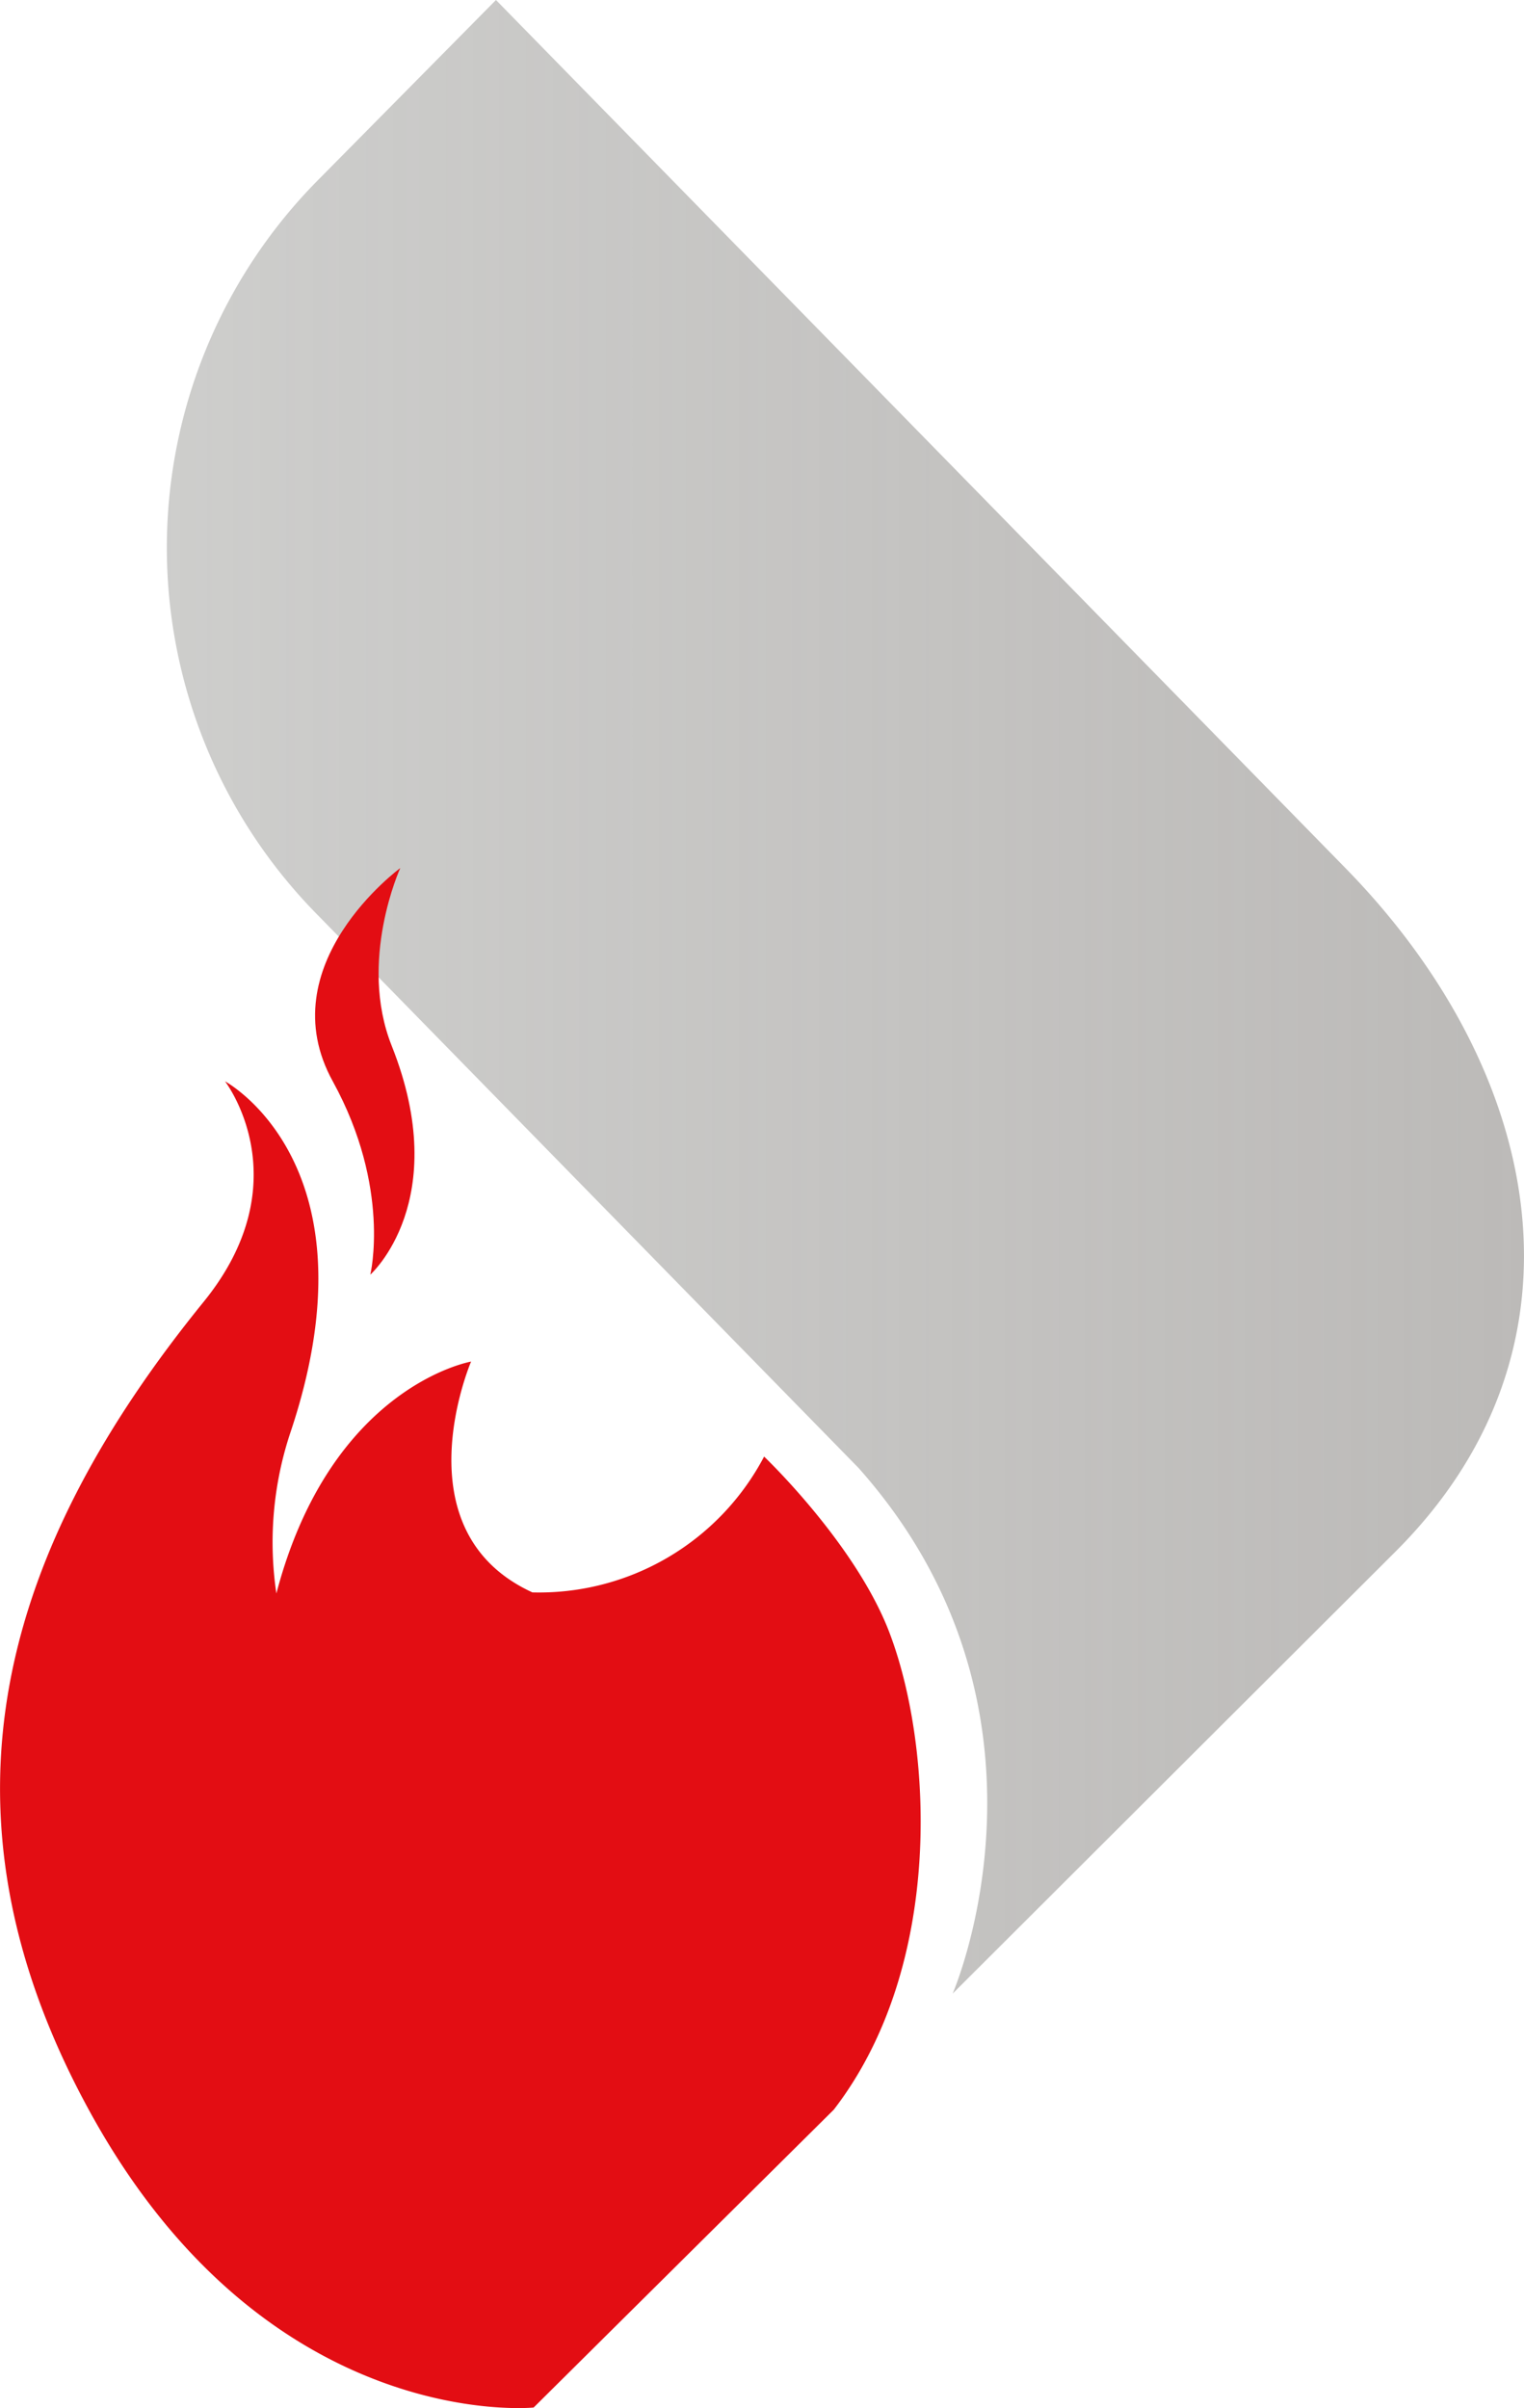
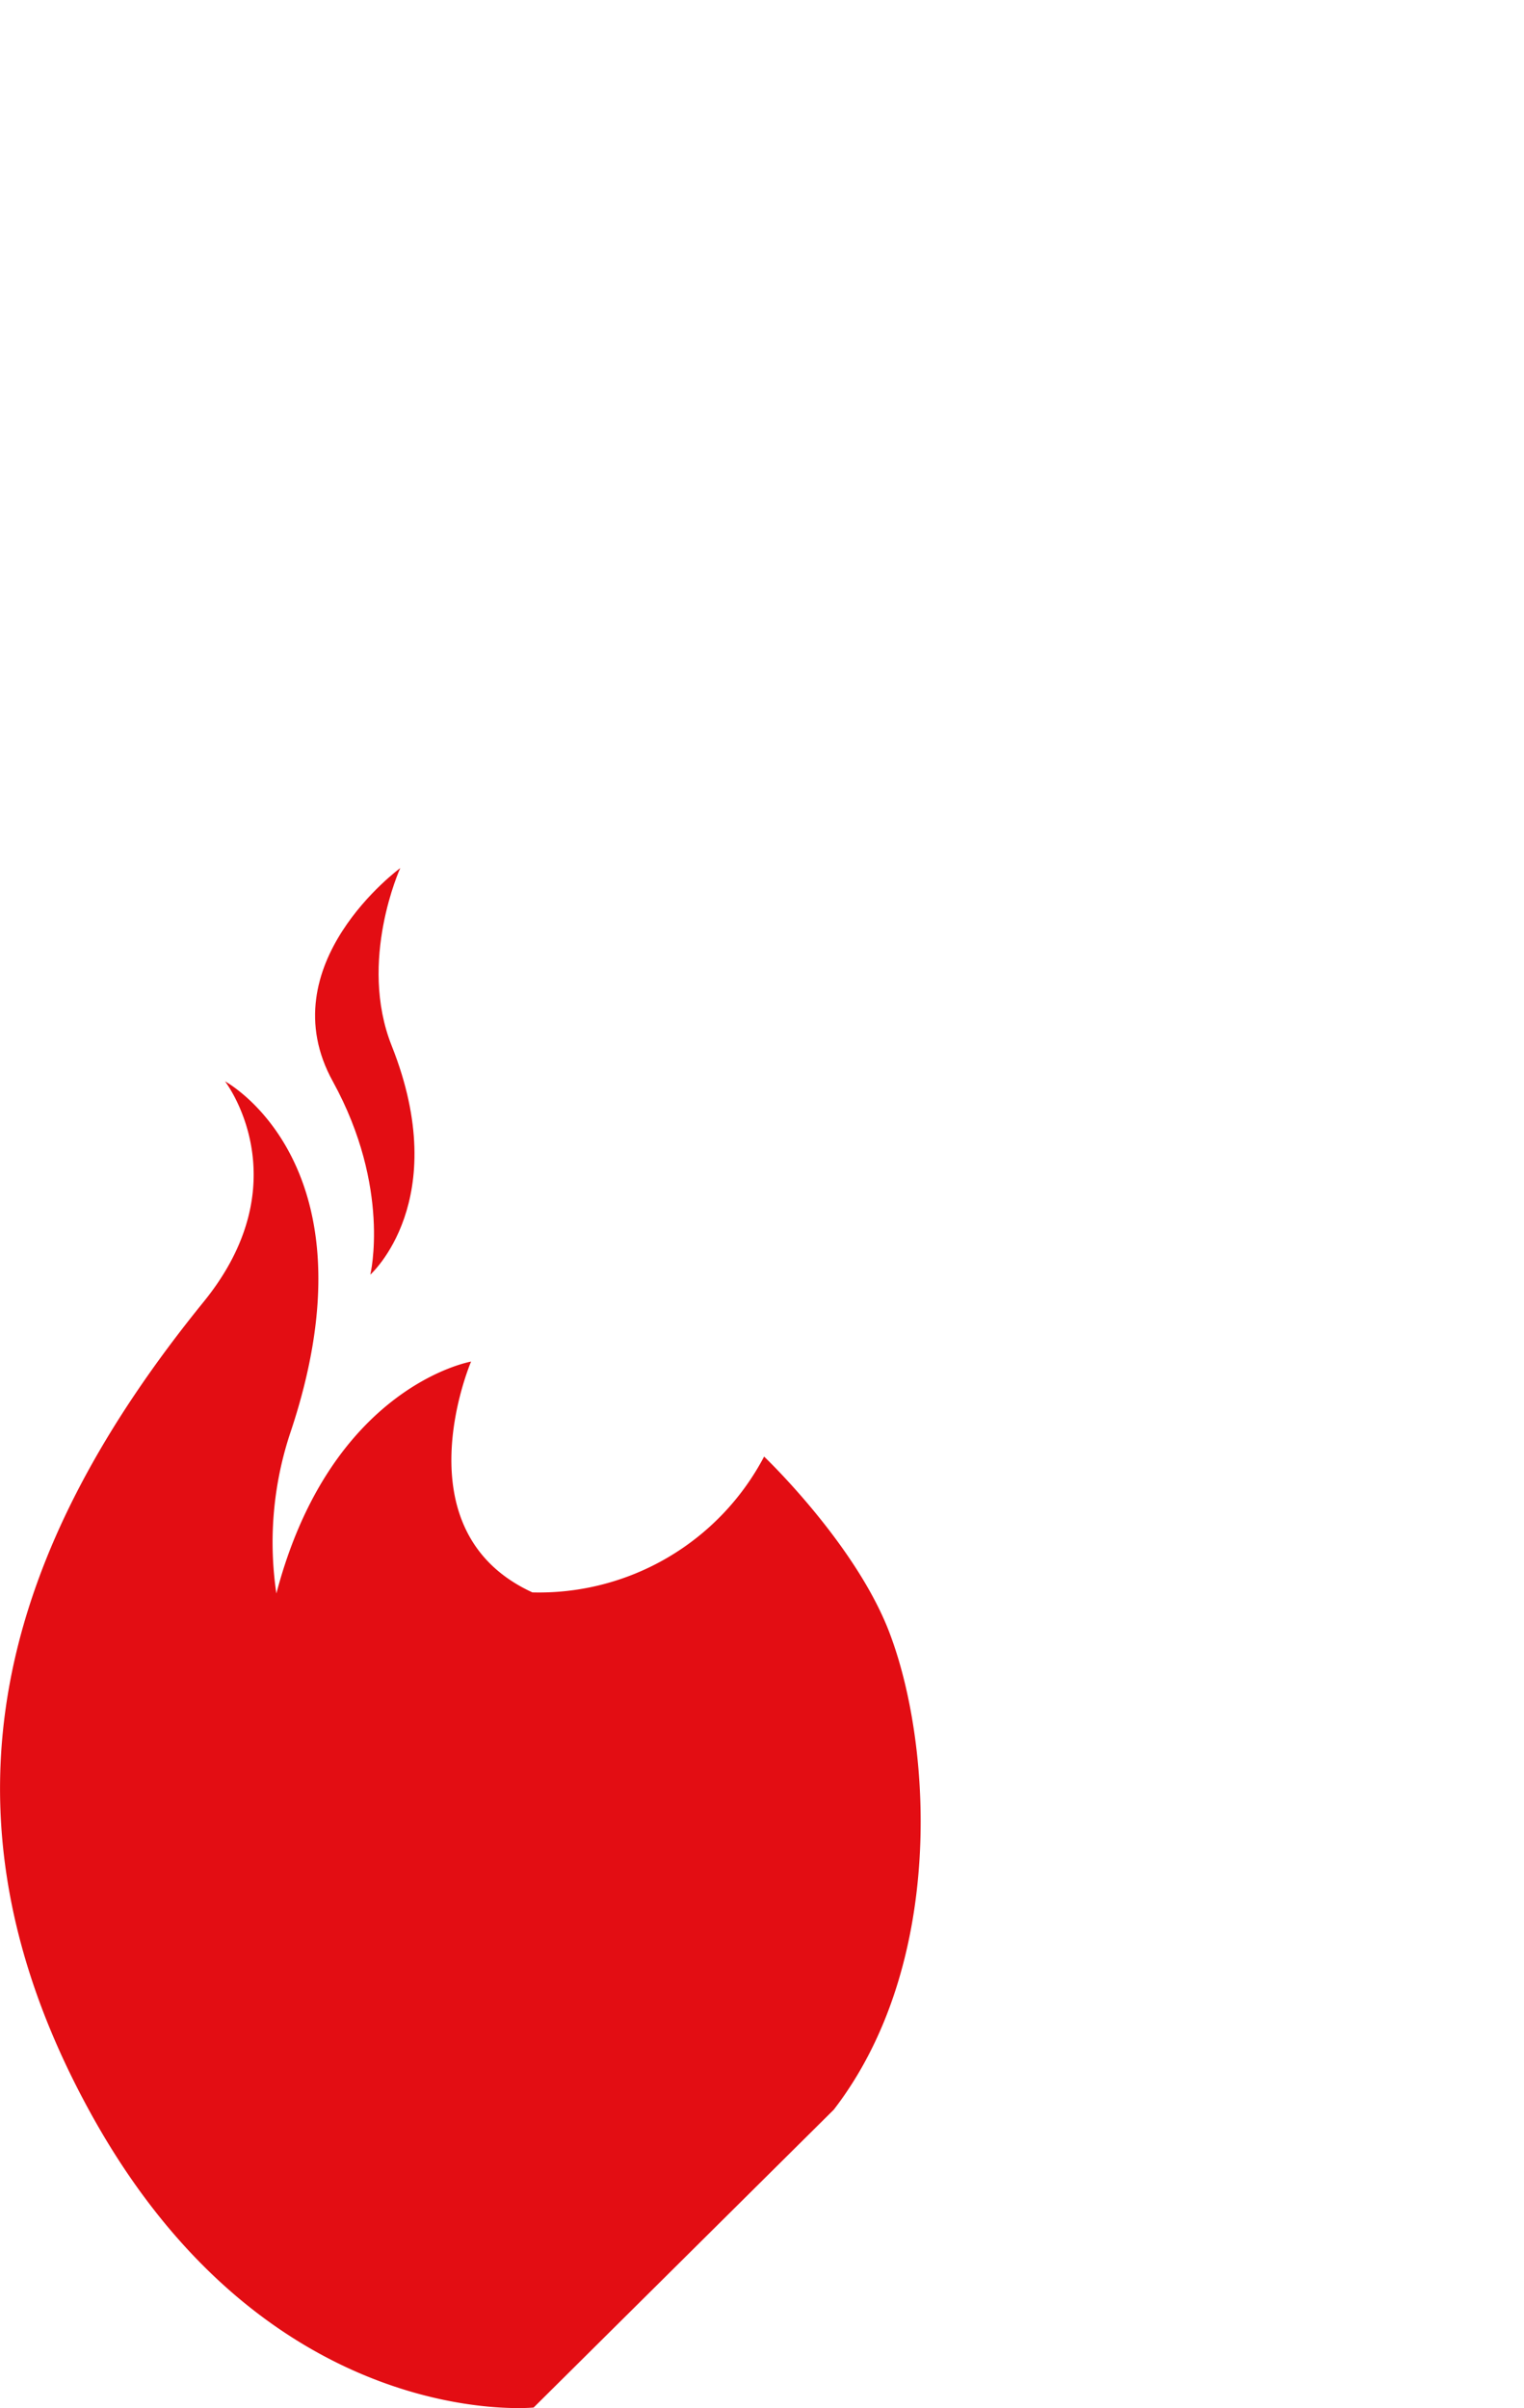
<svg xmlns="http://www.w3.org/2000/svg" viewBox="0 0 86.96 137.4">
  <defs>
    <style>.cls-1{fill:url(#linear-gradient);}.cls-2{fill:#e30d13;}</style>
    <linearGradient id="linear-gradient" x1="9.51" y1="56.87" x2="86.96" y2="56.87" gradientUnits="userSpaceOnUse">
      <stop offset="0" stop-color="#c1c1bf" stop-opacity="0.8" />
      <stop offset="1" stop-color="#bcbab8" />
    </linearGradient>
  </defs>
  <title>Final_version_Asset 2</title>
  <g id="Layer_2" data-name="Layer 2">
    <g id="Layer_1-2" data-name="Layer 1">
-       <path class="cls-1" d="M54.36,113.75s7-16.1-5.38-30h0L18,52.08a29.82,29.82,0,0,1,.29-41.95L28.3,0,76.77,49.53C88.19,61.2,91.2,77,79.62,88.54Z" />
      <path class="cls-2" d="M43.6,83.11a14.51,14.51,0,0,1-13.22,7.75c-7.65-3.51-3.5-13.17-3.5-13.17s-8,1.38-11.11,13.23a19.83,19.83,0,0,1,.77-9.09c5.19-15.37-3.7-20.13-3.7-20.13s4.39,5.67-1.22,12.58C.41,88.09-4.5,103,5.16,120.55c10.1,18.36,25.29,16.82,25.29,16.82l17.13-17c6.3-8.18,5.62-20.53,3.27-26.95C49,88.25,43.6,83.11,43.6,83.11Z" />
-       <path class="cls-2" d="M21.13,72.73s4.74-4.21,1.22-13.06c-1.93-4.85.49-10.14.49-10.14S15.3,55.05,19,61.72C22.33,67.79,21.13,72.73,21.13,72.73Z" />
+       <path class="cls-2" d="M21.13,72.73s4.74-4.21,1.22-13.06c-1.93-4.85.49-10.14.49-10.14S15.3,55.05,19,61.72C22.33,67.79,21.13,72.73,21.13,72.73" />
    </g>
  </g>
</svg>